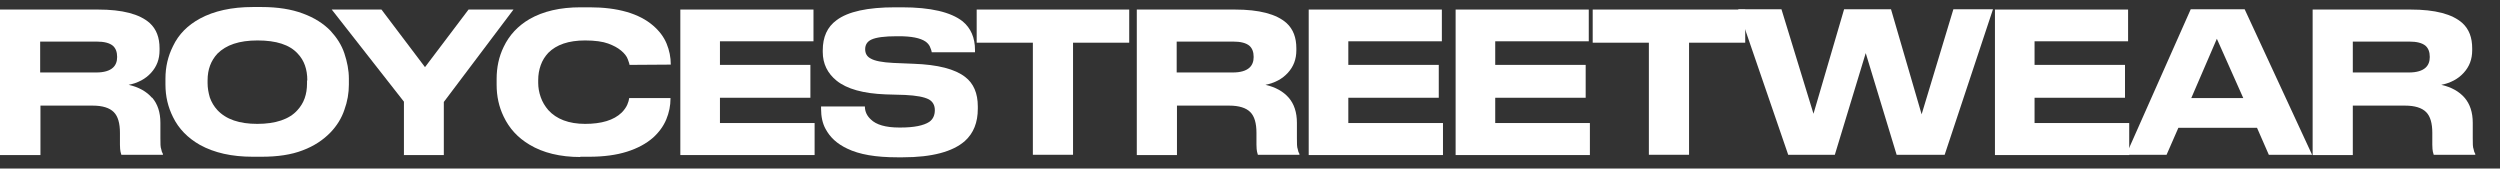
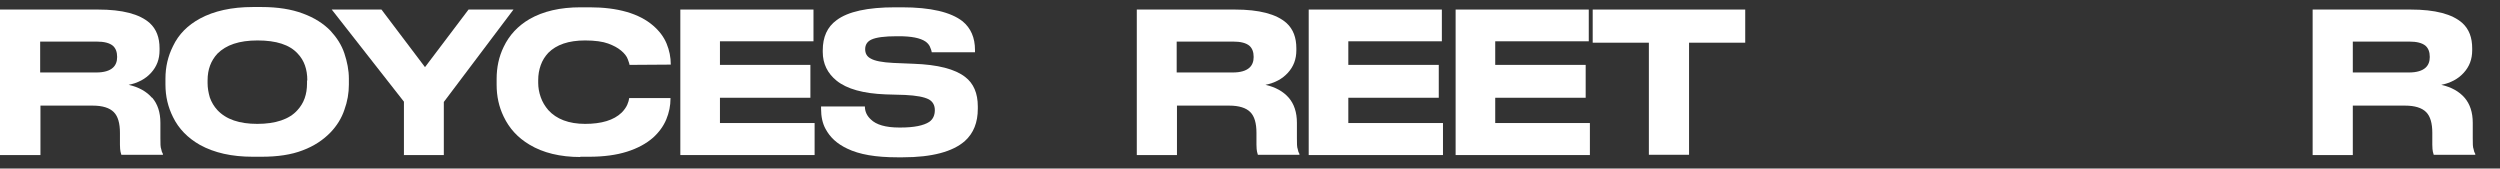
<svg xmlns="http://www.w3.org/2000/svg" fill="none" viewBox="0 0 89 6" height="6" width="89">
  <rect x="0" y="0" width="89" height="6" fill="#333333" stroke="none" />
  <path fill="white" d="M5.42 3.48C5.61 3.7 5.71 4 5.71 4.37V4.91C5.71 5.11 5.71 5.24 5.74 5.31C5.75 5.38 5.77 5.43 5.8 5.48V5.51H4.32C4.32 5.51 4.3 5.43 4.29 5.4C4.28 5.35 4.27 5.27 4.27 5.15V4.73C4.27 4.39 4.2 4.14 4.05 3.99C3.9 3.84 3.65 3.76 3.3 3.76H1.44V5.52H0V0.34H3.49C4.36 0.34 4.97 0.5 5.33 0.82C5.57 1.04 5.68 1.34 5.68 1.72V1.79C5.68 2.11 5.58 2.37 5.38 2.59C5.18 2.81 4.92 2.95 4.58 3.02C4.94 3.1 5.22 3.26 5.41 3.48H5.42ZM1.43 2.58H3.43C3.7 2.58 3.9 2.52 4.02 2.41C4.12 2.32 4.17 2.19 4.17 2.03C4.17 1.85 4.12 1.72 4.02 1.63C3.9 1.53 3.71 1.48 3.43 1.48H1.43V2.58Z" />
  <path fill="white" d="M9.31 0.25C9.89 0.25 10.38 0.33 10.78 0.48C11.19 0.63 11.52 0.84 11.77 1.1C11.99 1.34 12.16 1.6 12.26 1.9C12.36 2.2 12.42 2.5 12.42 2.8V3.01C12.42 3.31 12.37 3.61 12.26 3.91C12.16 4.21 11.99 4.48 11.77 4.71C11.51 4.98 11.18 5.2 10.78 5.35C10.37 5.51 9.88 5.58 9.31 5.58H9C8.25 5.58 7.63 5.44 7.12 5.16C6.68 4.91 6.36 4.58 6.16 4.17C5.98 3.81 5.89 3.43 5.89 3.01V2.8C5.89 2.38 5.98 2 6.16 1.64C6.36 1.22 6.68 0.9 7.12 0.66C7.62 0.39 8.25 0.25 9 0.25H9.31ZM10.94 2.86C10.94 2.47 10.83 2.15 10.6 1.91C10.31 1.59 9.83 1.44 9.17 1.44C8.51 1.44 8.05 1.6 7.74 1.91C7.51 2.16 7.39 2.47 7.39 2.86V2.96C7.39 3.13 7.42 3.3 7.47 3.47C7.53 3.64 7.62 3.79 7.74 3.92C8.05 4.25 8.52 4.41 9.16 4.41C9.8 4.41 10.3 4.25 10.59 3.92C10.82 3.67 10.93 3.36 10.93 2.97V2.87L10.94 2.86Z" />
  <path fill="white" d="M14.38 5.51V3.62L11.81 0.34H13.58L15.13 2.39L16.68 0.34H18.28L15.8 3.63V5.52H14.37L14.38 5.51Z" />
  <path fill="white" d="M20.67 5.59C19.94 5.59 19.33 5.44 18.85 5.15C18.43 4.9 18.13 4.57 17.93 4.15C17.76 3.8 17.68 3.42 17.68 3.02V2.81C17.68 2.4 17.76 2.02 17.93 1.67C18.13 1.25 18.44 0.92 18.85 0.68C19.34 0.4 19.94 0.26 20.67 0.26H20.99C21.99 0.26 22.75 0.48 23.25 0.91C23.47 1.1 23.63 1.31 23.73 1.55C23.83 1.79 23.88 2.04 23.88 2.3L22.41 2.31C22.41 2.27 22.38 2.2 22.35 2.11C22.31 2 22.23 1.9 22.11 1.8C21.99 1.7 21.84 1.62 21.65 1.55C21.46 1.48 21.18 1.44 20.83 1.44C20.24 1.44 19.81 1.59 19.52 1.88C19.4 2.01 19.31 2.15 19.25 2.32C19.19 2.49 19.16 2.66 19.16 2.85V2.95C19.16 3.12 19.19 3.29 19.25 3.46C19.31 3.63 19.4 3.78 19.52 3.92C19.81 4.24 20.25 4.41 20.83 4.41C21.41 4.41 21.85 4.28 22.13 4.01C22.22 3.92 22.29 3.82 22.33 3.73C22.37 3.64 22.39 3.56 22.4 3.49H23.87V3.51C23.87 3.76 23.82 4.01 23.72 4.25C23.62 4.49 23.46 4.71 23.25 4.9C23.01 5.11 22.7 5.28 22.32 5.4C21.94 5.52 21.49 5.58 20.97 5.58H20.65L20.67 5.59Z" />
  <path fill="white" d="M24.22 0.34H28.96V1.47H25.63V2.31H28.85V3.48H25.63V4.38H29V5.52H24.22V0.34Z" />
  <path fill="white" d="M31.94 5.6C31.18 5.6 30.59 5.5 30.16 5.29C29.8 5.12 29.55 4.89 29.39 4.59C29.28 4.39 29.23 4.15 29.23 3.87V3.79H30.79C30.79 3.98 30.87 4.13 31 4.25C31.19 4.44 31.53 4.54 32.01 4.54H32.06C32.54 4.54 32.88 4.47 33.08 4.34C33.21 4.25 33.28 4.11 33.28 3.92C33.28 3.75 33.21 3.62 33.07 3.54C32.9 3.45 32.62 3.4 32.22 3.38L31.53 3.36C30.74 3.33 30.15 3.17 29.78 2.87C29.46 2.61 29.29 2.27 29.29 1.85V1.79C29.29 1.32 29.45 0.96 29.78 0.72C30.19 0.41 30.89 0.26 31.87 0.26H32.11C33.13 0.26 33.85 0.43 34.27 0.76C34.56 1 34.71 1.34 34.71 1.78V1.86H33.17C33.16 1.79 33.13 1.72 33.1 1.65C33.07 1.59 33.02 1.53 32.95 1.48C32.76 1.35 32.44 1.29 32 1.29H31.93C31.49 1.29 31.19 1.33 31.02 1.41C30.87 1.48 30.8 1.6 30.8 1.75C30.8 1.9 30.86 2.01 30.99 2.08C31.14 2.17 31.41 2.22 31.8 2.24L32.52 2.27C33.39 2.3 34 2.46 34.36 2.74C34.66 2.97 34.81 3.32 34.81 3.79V3.87C34.81 4.36 34.66 4.74 34.35 5.02C33.92 5.4 33.18 5.6 32.14 5.6H31.94Z" />
-   <path fill="white" d="M36.77 5.51V1.52H34.77V0.34H40.2V1.52H38.2V5.51H36.77Z" />
  <path fill="white" d="M45.88 3.48C46.07 3.7 46.17 4 46.17 4.37V4.91C46.17 5.11 46.17 5.24 46.2 5.31C46.21 5.38 46.23 5.43 46.26 5.48V5.51H44.78C44.78 5.51 44.76 5.43 44.75 5.4C44.74 5.35 44.73 5.27 44.73 5.15V4.73C44.73 4.39 44.66 4.14 44.51 3.99C44.36 3.84 44.11 3.76 43.76 3.76H41.9V5.52H40.47V0.34H43.96C44.83 0.34 45.44 0.5 45.8 0.82C46.04 1.04 46.15 1.34 46.15 1.72V1.79C46.15 2.11 46.05 2.37 45.85 2.59C45.65 2.81 45.39 2.95 45.05 3.02C45.41 3.1 45.69 3.26 45.88 3.48ZM41.89 2.58H43.89C44.16 2.58 44.36 2.52 44.48 2.41C44.58 2.32 44.63 2.19 44.63 2.03C44.63 1.85 44.58 1.72 44.48 1.63C44.36 1.53 44.17 1.48 43.89 1.48H41.89V2.58Z" />
  <path fill="white" d="M46.59 0.34H51.33V1.47H48V2.31H51.22V3.48H48V4.38H51.37V5.52H46.59V0.34Z" />
  <path fill="white" d="M51.82 0.34H56.56V1.47H53.23V2.31H56.45V3.48H53.23V4.38H56.6V5.52H51.82V0.34Z" />
  <path fill="white" d="M58.7 5.51V1.52H56.7V0.34H62.13V1.52H60.13V5.51H58.7Z" />
-   <path fill="white" d="M65.32 5.51H63.66L61.88 0.33H63.42L64.56 4.05L65.65 0.33H67.32L68.41 4.07L69.54 0.33H70.95L69.23 5.51H67.52L66.42 1.89L65.32 5.51Z" />
-   <path fill="white" d="M71.02 0.34H75.76V1.47H72.43V2.31H75.65V3.48H72.43V4.38H75.8V5.52H71.02V0.34Z" />
-   <path fill="white" d="M80.77 5.51L80.35 4.55H77.55L77.13 5.51H75.69L77.99 0.33H79.91L82.31 5.51H80.77ZM79.86 3.49L78.92 1.38L78.01 3.49H79.86Z" />
  <path fill="white" d="M87.74 3.48C87.93 3.7 88.03 4 88.03 4.37V4.91C88.03 5.11 88.03 5.24 88.06 5.31C88.07 5.38 88.09 5.43 88.12 5.48V5.51H86.64C86.64 5.51 86.62 5.43 86.61 5.4C86.6 5.35 86.59 5.27 86.59 5.15V4.73C86.59 4.39 86.52 4.14 86.37 3.99C86.22 3.84 85.97 3.76 85.62 3.76H83.76V5.52H82.33V0.34H85.82C86.69 0.34 87.3 0.5 87.66 0.82C87.9 1.04 88.01 1.34 88.01 1.72V1.79C88.01 2.11 87.91 2.37 87.71 2.59C87.51 2.81 87.25 2.95 86.91 3.02C87.27 3.1 87.55 3.26 87.74 3.48ZM83.76 2.58H85.76C86.03 2.58 86.23 2.52 86.35 2.41C86.45 2.32 86.5 2.19 86.5 2.03C86.5 1.85 86.45 1.72 86.35 1.63C86.23 1.53 86.04 1.48 85.76 1.48H83.76V2.58Z" />
</svg>